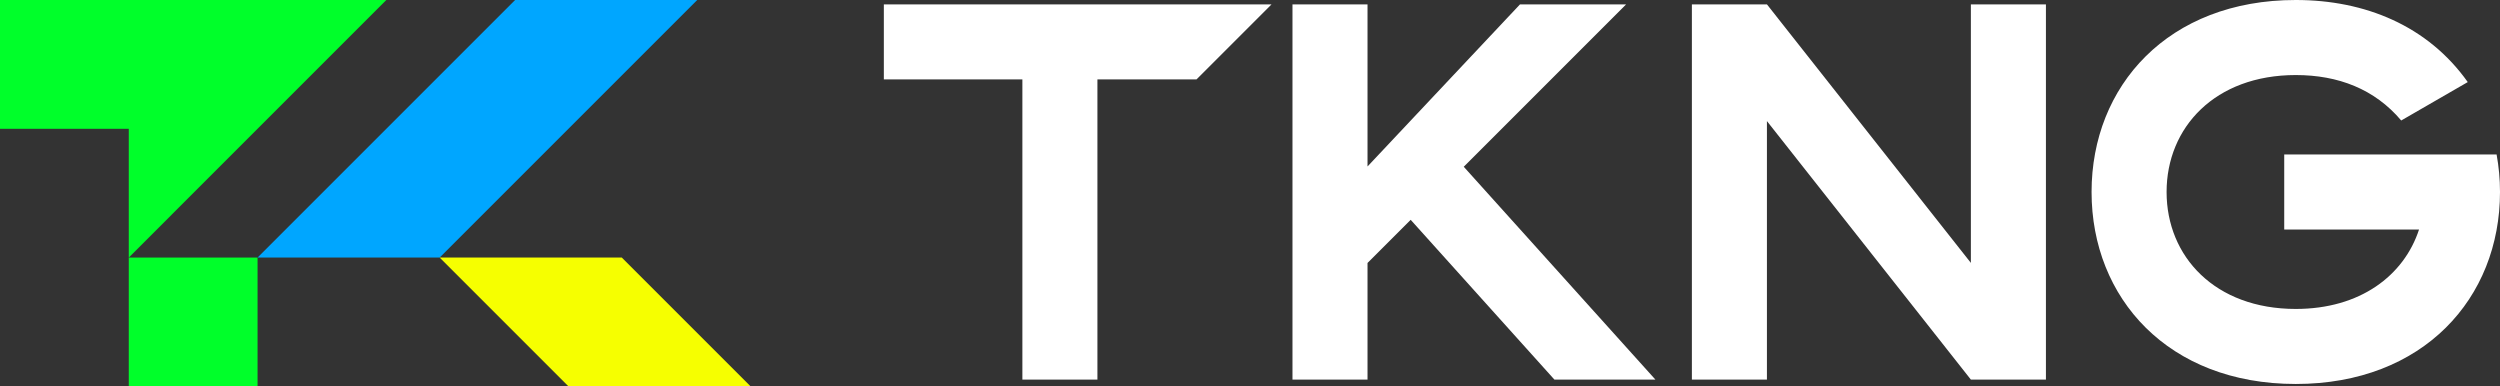
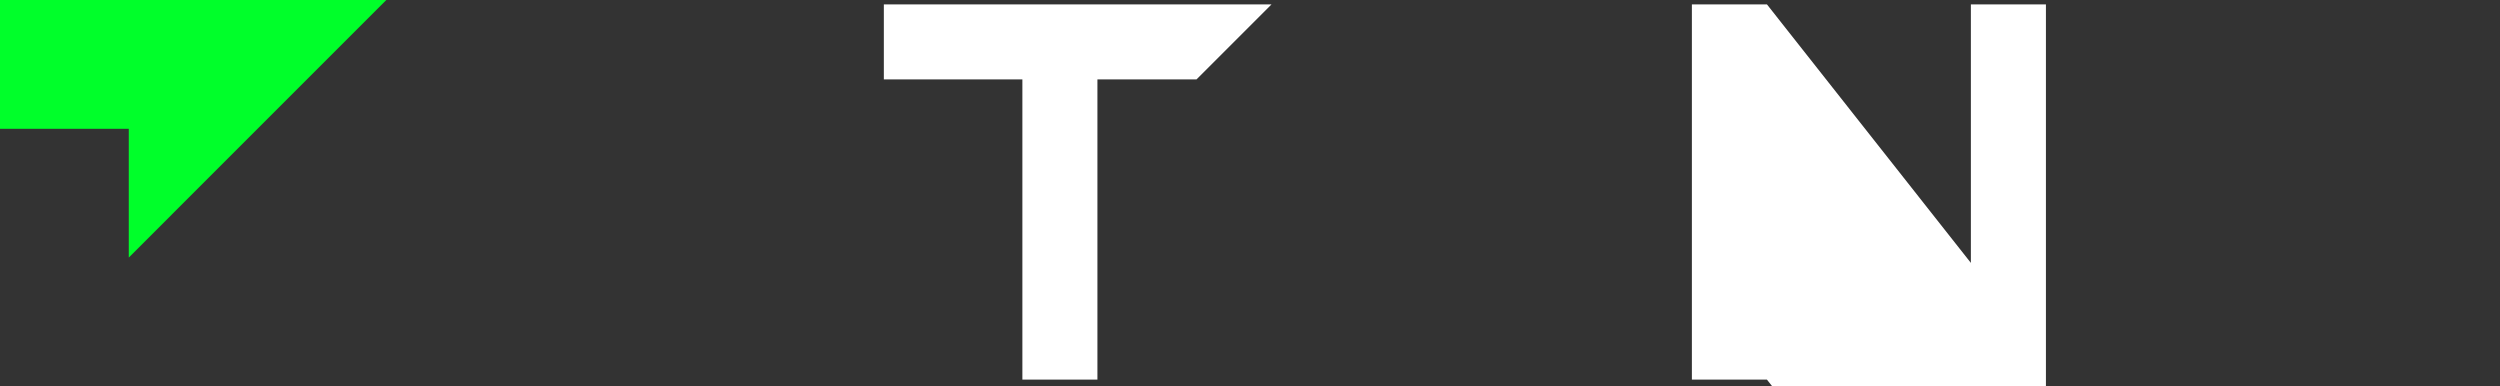
<svg xmlns="http://www.w3.org/2000/svg" version="1.1" data-id="圖層_1" x="0px" y="0px" viewBox="0 0 416.48 64.36" style="enable-background:new 0 0 416.48 64.36;" xml:space="preserve">
  <rect x="0" y="0" width="416.48" height="64.36" fill="#333333" stroke="none" />
  <style type="text/css">
	.st0{fill:#00FF2A;}
	.st1{fill:#00A6FF;}
	.st2{fill:#F6FF00;}
	.st3{fill:#FFFFFF;}
</style>
  <polygon class="st0" points="64.36,0 0,0 0,21.454 21.453,21.454 21.453,42.907 " />
-   <rect x="21.453" y="42.907" class="st0" width="21.453" height="21.453" />
-   <polygon class="st1" points="116.154,0 85.814,0 42.907,42.907 73.247,42.907 " />
-   <polygon class="st2" points="125.04,64.36 103.586,42.907 73.247,42.907 94.7,64.36 " />
-   <path id="path913_1_" class="st3" d="M382.458,0c-21.27,0-34.02,14.32-34.02,31.984  s12.75,31.984,34.02,31.984c21.27,0,34.022-14.32,34.022-31.984  c0-2.141-0.198-4.228-0.567-6.25h-35.379v12.501h22.459  c-2.524,7.692-9.817,13.233-20.536,13.233c-13.454,0-21.52-8.723-21.52-19.483  c0-10.76,8.066-19.482,21.52-19.482c7.069,0,13.146,2.336,17.566,7.57  l11.086-6.399C404.456,4.299,394.007,0,382.458,0L382.458,0z" />
  <path id="path915_1_" class="st3" d="M147.241,0.729v12.502h23.079V63.239h12.502V13.231h16.505  l12.502-12.502H147.241z" />
-   <path id="path917_1_" class="st3" d="M215.316,0.729V63.239h12.502V43.808l7.191-7.188  l23.945,26.619H275.779L243.849,27.78l27.05-27.052h-17.679L227.818,27.732V0.729  H215.316z" />
-   <path id="path919_1_" class="st3" d="M281.854,0.729V63.239h12.502V20.171l33.977,43.068h12.502  V0.729h-12.502v43.068L294.357,0.729H281.854z" />
+   <path id="path919_1_" class="st3" d="M281.854,0.729V63.239h12.502l33.977,43.068h12.502  V0.729h-12.502v43.068L294.357,0.729H281.854z" />
</svg>